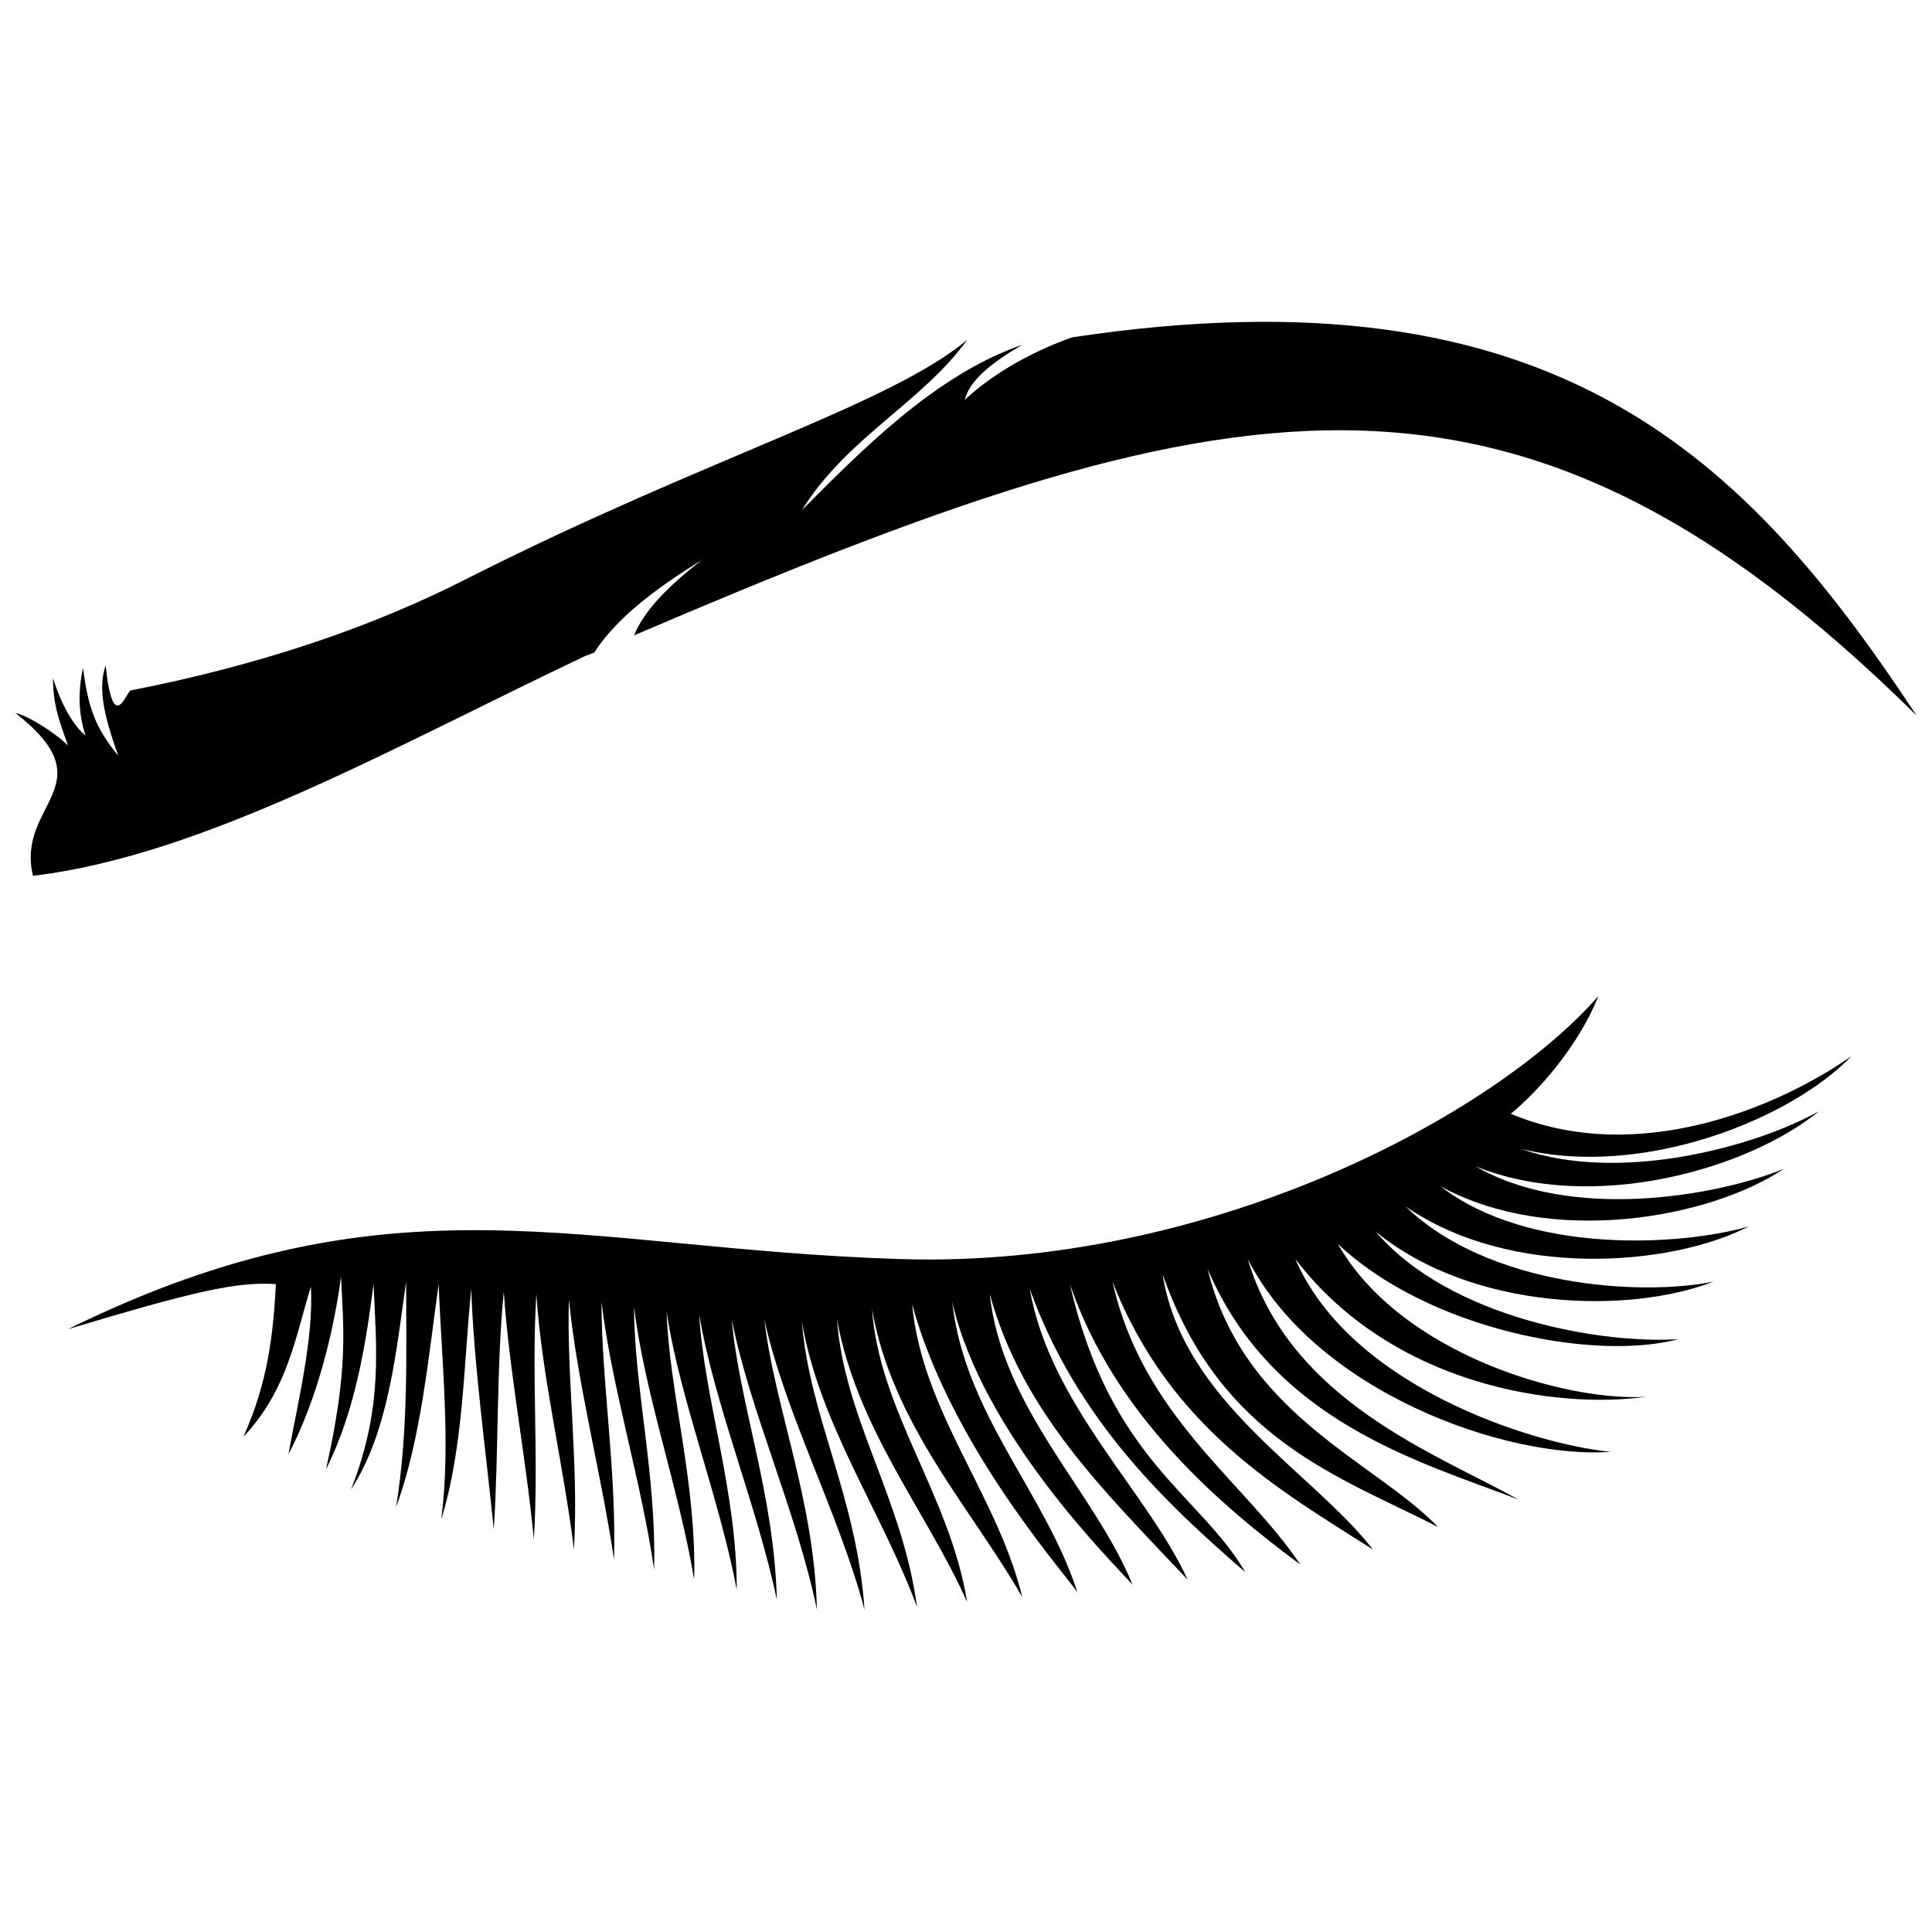
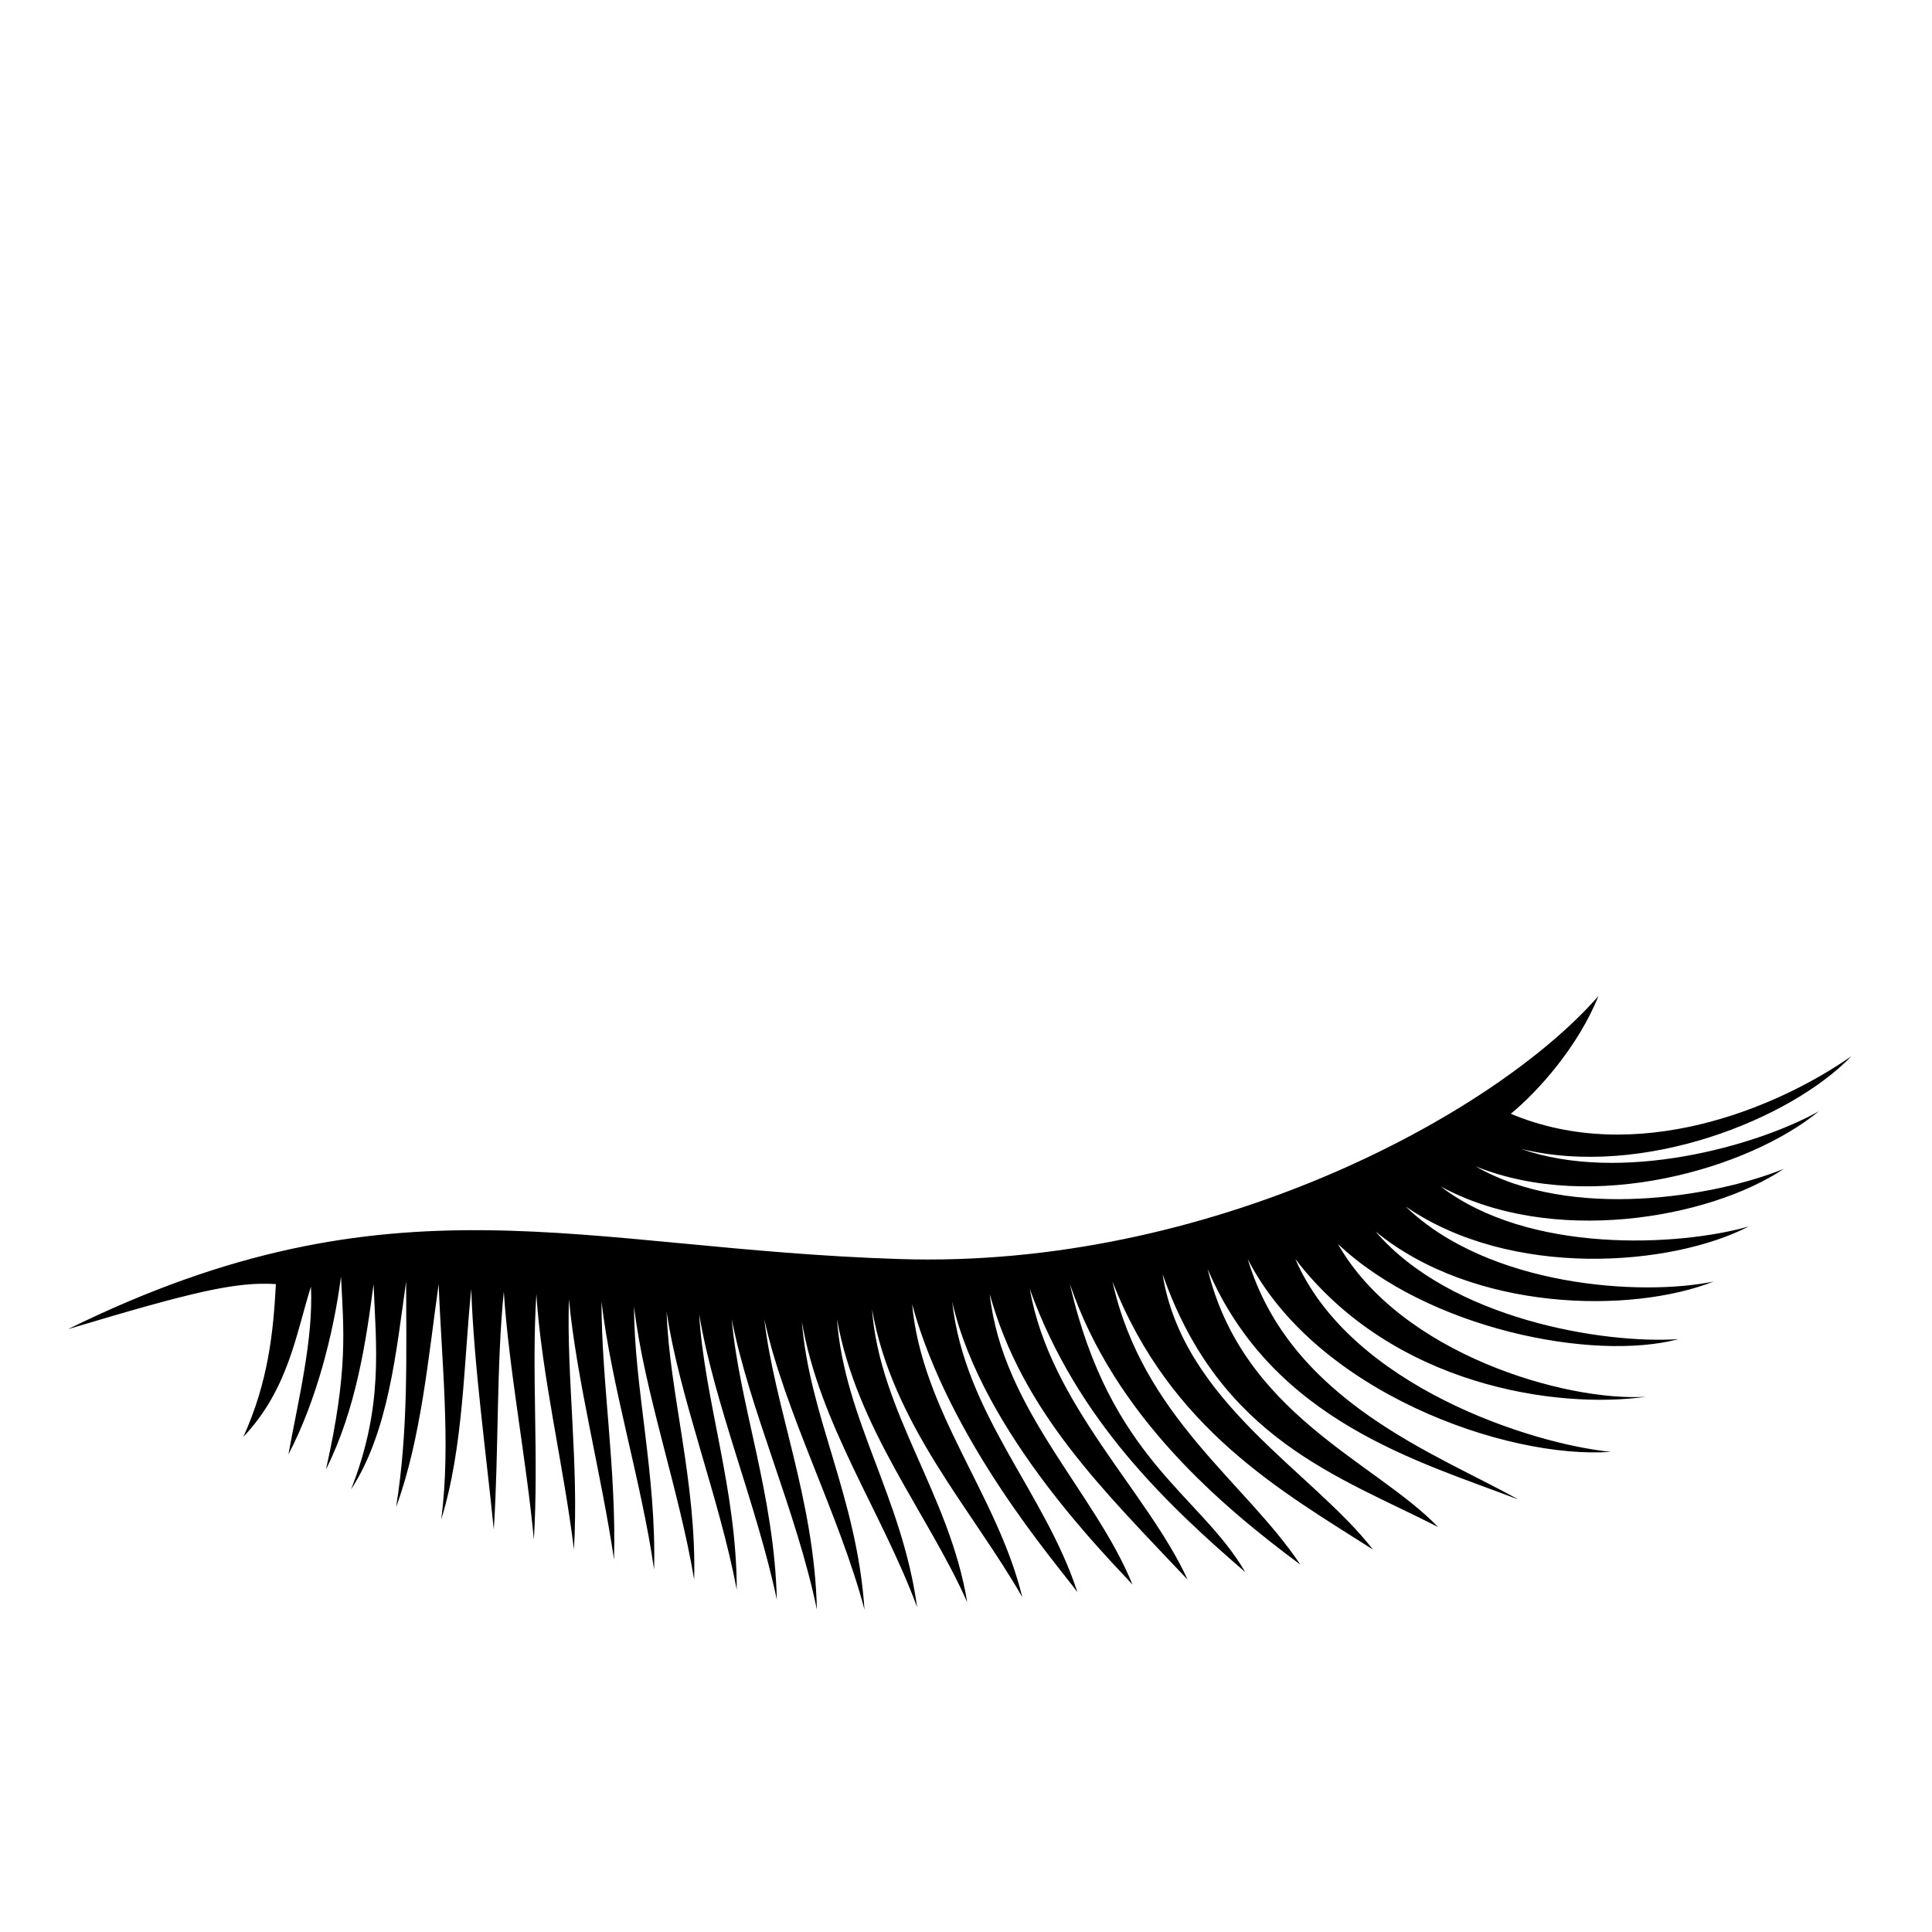
<svg xmlns="http://www.w3.org/2000/svg" width="800px" height="800px" version="1.1" viewBox="144 144 512 512">
  <defs>
    <clipPath id="a">
      <path d="m148.09 229h503.81v148h-503.81z" />
    </clipPath>
  </defs>
  <g clip-path="url(#a)">
-     <path d="m152.74 376.1c-4.644-19.25 19.914-23.895-4.644-43.145 3.32 0.664 10.621 5.309 13.938 8.629-2.656-7.301-3.984-11.285-3.984-17.922 1.992 6.637 5.309 12.613 8.629 15.266-1.992-5.973-1.992-11.949-0.664-17.922 1.328 10.621 3.32 15.93 9.293 23.23-3.984-11.285-5.309-17.922-3.32-23.895 1.992 18.586 5.309 7.301 6.637 6.637 33.852-6.637 63.723-16.594 89.609-29.871 63.059-31.863 111.52-45.801 132.09-63.059-11.949 16.594-31.863 25.887-43.809 45.137 15.266-15.266 35.18-35.844 58.414-43.809-7.965 4.644-13.938 9.293-15.266 14.602 11.285-10.621 26.551-15.93 28.543-16.594 128.11-19.25 178.56 31.863 223.7 100.23-107.53-106.2-183.2-88.281-339.86-21.242 2.656-6.637 9.293-13.277 17.922-19.914-11.949 7.301-22.57 15.266-28.543 24.559-0.664 0-1.328 0.664-1.992 0.664-50.449 23.895-101.56 53.102-146.7 58.414z" fill-rule="evenodd" />
-   </g>
-   <path d="m516.49 463.72c27.879 19.25 70.359 15.93 90.938 5.309-18.586 5.309-58.414 7.301-81.645-10.621 29.207 15.93 71.023 8.629 90.938-4.644-17.922 7.301-56.422 13.938-81.645-0.664 31.199 12.613 72.352 0.664 90.938-14.602-16.594 9.293-52.438 19.25-78.988 9.957 32.523 7.965 71.688-7.965 87.617-24.559-19.914 13.938-57.086 29.207-90.273 15.266 7.301-5.973 17.922-17.922 23.23-31.199-27.879 31.863-103.55 72.352-185.2 69.695-84.965-2.656-134.08-23.895-220.38 18.586 33.188-9.957 44.473-12.613 55.094-11.949-0.664 12.613-1.992 25.887-8.629 40.492 11.949-12.613 13.938-27.215 17.922-39.828 0.664 13.938-3.32 29.871-5.973 44.473 7.301-13.938 11.949-31.863 13.938-47.129 0.664 13.938 1.992 24.559-3.984 51.109 7.965-15.93 10.621-33.852 12.613-49.121 0.664 16.594 2.656 32.523-5.973 54.43 9.957-15.266 11.949-36.508 14.602-55.094 0 18.586 0.664 39.164-2.656 59.742 6.637-17.922 8.629-40.492 11.285-59.078 0.664 19.25 3.32 42.48 0.664 62.395 5.973-19.25 5.973-41.816 7.965-61.066 0.664 19.914 3.984 43.809 5.973 63.723 1.328-20.578 0.664-43.145 2.656-63.059 1.328 20.578 5.973 44.473 7.965 65.715 1.328-21.906-0.664-44.473 0.664-65.051 1.328 21.242 7.301 45.801 9.957 67.707 1.328-22.57-1.992-45.801-1.328-66.379 1.992 21.242 8.629 46.465 11.949 69.031 0.664-23.895-3.32-47.129-3.32-68.371 2.656 22.57 10.621 47.793 13.938 71.023 0.664-25.223-5.309-48.457-5.309-69.695 2.656 22.57 11.949 48.457 15.93 72.352 0.664-25.887-6.637-49.785-7.301-71.023 3.32 22.57 13.938 49.121 18.586 73.68 0-26.551-8.629-50.449-9.957-73.016 3.984 23.895 15.266 50.449 20.578 75.672-0.664-27.879-9.957-51.773-11.949-74.344 4.644 23.895 17.258 51.109 22.57 77-0.664-29.207-11.285-53.766-13.938-77 5.309 24.559 19.914 51.773 26.551 77-1.992-29.871-14.602-51.109-16.594-76.336 4.644 27.215 21.242 50.449 30.535 75.672-3.984-29.207-19.25-49.785-21.242-76.336 5.309 29.207 23.895 51.109 34.516 75.008-4.644-28.543-23.23-50.449-25.223-77.664 5.309 30.535 26.551 53.102 39.828 76.336-6.637-27.215-26.551-49.121-29.207-77.664 9.957 36.508 38.5 69.031 43.809 76.336-8.629-26.551-29.871-47.129-33.188-77 7.965 35.18 42.48 69.031 47.793 75.008-9.957-24.559-34.516-46.465-37.836-77 8.629 31.199 29.871 51.773 52.438 75.672-10.621-23.23-36.508-46.465-41.816-77 12.613 35.18 37.172 57.75 57.086 75.008-11.949-20.578-35.844-29.871-46.465-76.336 11.949 35.18 40.492 59.078 61.066 74.344-14.602-21.906-41.816-39.164-49.785-75.008 15.266 39.164 45.137 55.758 69.031 71.023-15.93-20.578-50.449-39.164-55.758-73.016 15.266 43.809 47.129 53.766 73.016 67.043-16.594-17.258-51.773-29.871-61.066-68.371 17.258 40.492 56.422 51.109 82.309 61.066-21.242-11.949-60.402-25.887-71.688-63.723 17.922 35.18 68.371 53.102 96.25 51.109-20.578-1.992-69.031-17.258-83.637-51.109 25.887 33.852 69.695 39.828 92.93 36.508-21.242 1.328-65.051-11.285-81.645-40.492 23.895 22.57 67.707 31.199 90.273 25.223-19.914 1.328-60.402-5.309-80.316-28.543 25.887 21.242 67.707 21.906 89.609 13.277-19.25 3.984-59.742 1.328-81.645-19.914z" fill-rule="evenodd" />
+     </g>
+   <path d="m516.49 463.72c27.879 19.25 70.359 15.93 90.938 5.309-18.586 5.309-58.414 7.301-81.645-10.621 29.207 15.93 71.023 8.629 90.938-4.644-17.922 7.301-56.422 13.938-81.645-0.664 31.199 12.613 72.352 0.664 90.938-14.602-16.594 9.293-52.438 19.25-78.988 9.957 32.523 7.965 71.688-7.965 87.617-24.559-19.914 13.938-57.086 29.207-90.273 15.266 7.301-5.973 17.922-17.922 23.23-31.199-27.879 31.863-103.55 72.352-185.2 69.695-84.965-2.656-134.08-23.895-220.38 18.586 33.188-9.957 44.473-12.613 55.094-11.949-0.664 12.613-1.992 25.887-8.629 40.492 11.949-12.613 13.938-27.215 17.922-39.828 0.664 13.938-3.32 29.871-5.973 44.473 7.301-13.938 11.949-31.863 13.938-47.129 0.664 13.938 1.992 24.559-3.984 51.109 7.965-15.93 10.621-33.852 12.613-49.121 0.664 16.594 2.656 32.523-5.973 54.43 9.957-15.266 11.949-36.508 14.602-55.094 0 18.586 0.664 39.164-2.656 59.742 6.637-17.922 8.629-40.492 11.285-59.078 0.664 19.25 3.32 42.48 0.664 62.395 5.973-19.25 5.973-41.816 7.965-61.066 0.664 19.914 3.984 43.809 5.973 63.723 1.328-20.578 0.664-43.145 2.656-63.059 1.328 20.578 5.973 44.473 7.965 65.715 1.328-21.906-0.664-44.473 0.664-65.051 1.328 21.242 7.301 45.801 9.957 67.707 1.328-22.57-1.992-45.801-1.328-66.379 1.992 21.242 8.629 46.465 11.949 69.031 0.664-23.895-3.32-47.129-3.32-68.371 2.656 22.57 10.621 47.793 13.938 71.023 0.664-25.223-5.309-48.457-5.309-69.695 2.656 22.57 11.949 48.457 15.93 72.352 0.664-25.887-6.637-49.785-7.301-71.023 3.32 22.57 13.938 49.121 18.586 73.68 0-26.551-8.629-50.449-9.957-73.016 3.984 23.895 15.266 50.449 20.578 75.672-0.664-27.879-9.957-51.773-11.949-74.344 4.644 23.895 17.258 51.109 22.57 77-0.664-29.207-11.285-53.766-13.938-77 5.309 24.559 19.914 51.773 26.551 77-1.992-29.871-14.602-51.109-16.594-76.336 4.644 27.215 21.242 50.449 30.535 75.672-3.984-29.207-19.25-49.785-21.242-76.336 5.309 29.207 23.895 51.109 34.516 75.008-4.644-28.543-23.23-50.449-25.223-77.664 5.309 30.535 26.551 53.102 39.828 76.336-6.637-27.215-26.551-49.121-29.207-77.664 9.957 36.508 38.5 69.031 43.809 76.336-8.629-26.551-29.871-47.129-33.188-77 7.965 35.18 42.48 69.031 47.793 75.008-9.957-24.559-34.516-46.465-37.836-77 8.629 31.199 29.871 51.773 52.438 75.672-10.621-23.23-36.508-46.465-41.816-77 12.613 35.18 37.172 57.75 57.086 75.008-11.949-20.578-35.844-29.871-46.465-76.336 11.949 35.18 40.492 59.078 61.066 74.344-14.602-21.906-41.816-39.164-49.785-75.008 15.266 39.164 45.137 55.758 69.031 71.023-15.93-20.578-50.449-39.164-55.758-73.016 15.266 43.809 47.129 53.766 73.016 67.043-16.594-17.258-51.773-29.871-61.066-68.371 17.258 40.492 56.422 51.109 82.309 61.066-21.242-11.949-60.402-25.887-71.688-63.723 17.922 35.18 68.371 53.102 96.25 51.109-20.578-1.992-69.031-17.258-83.637-51.109 25.887 33.852 69.695 39.828 92.93 36.508-21.242 1.328-65.051-11.285-81.645-40.492 23.895 22.57 67.707 31.199 90.273 25.223-19.914 1.328-60.402-5.309-80.316-28.543 25.887 21.242 67.707 21.906 89.609 13.277-19.25 3.984-59.742 1.328-81.645-19.914" fill-rule="evenodd" />
</svg>